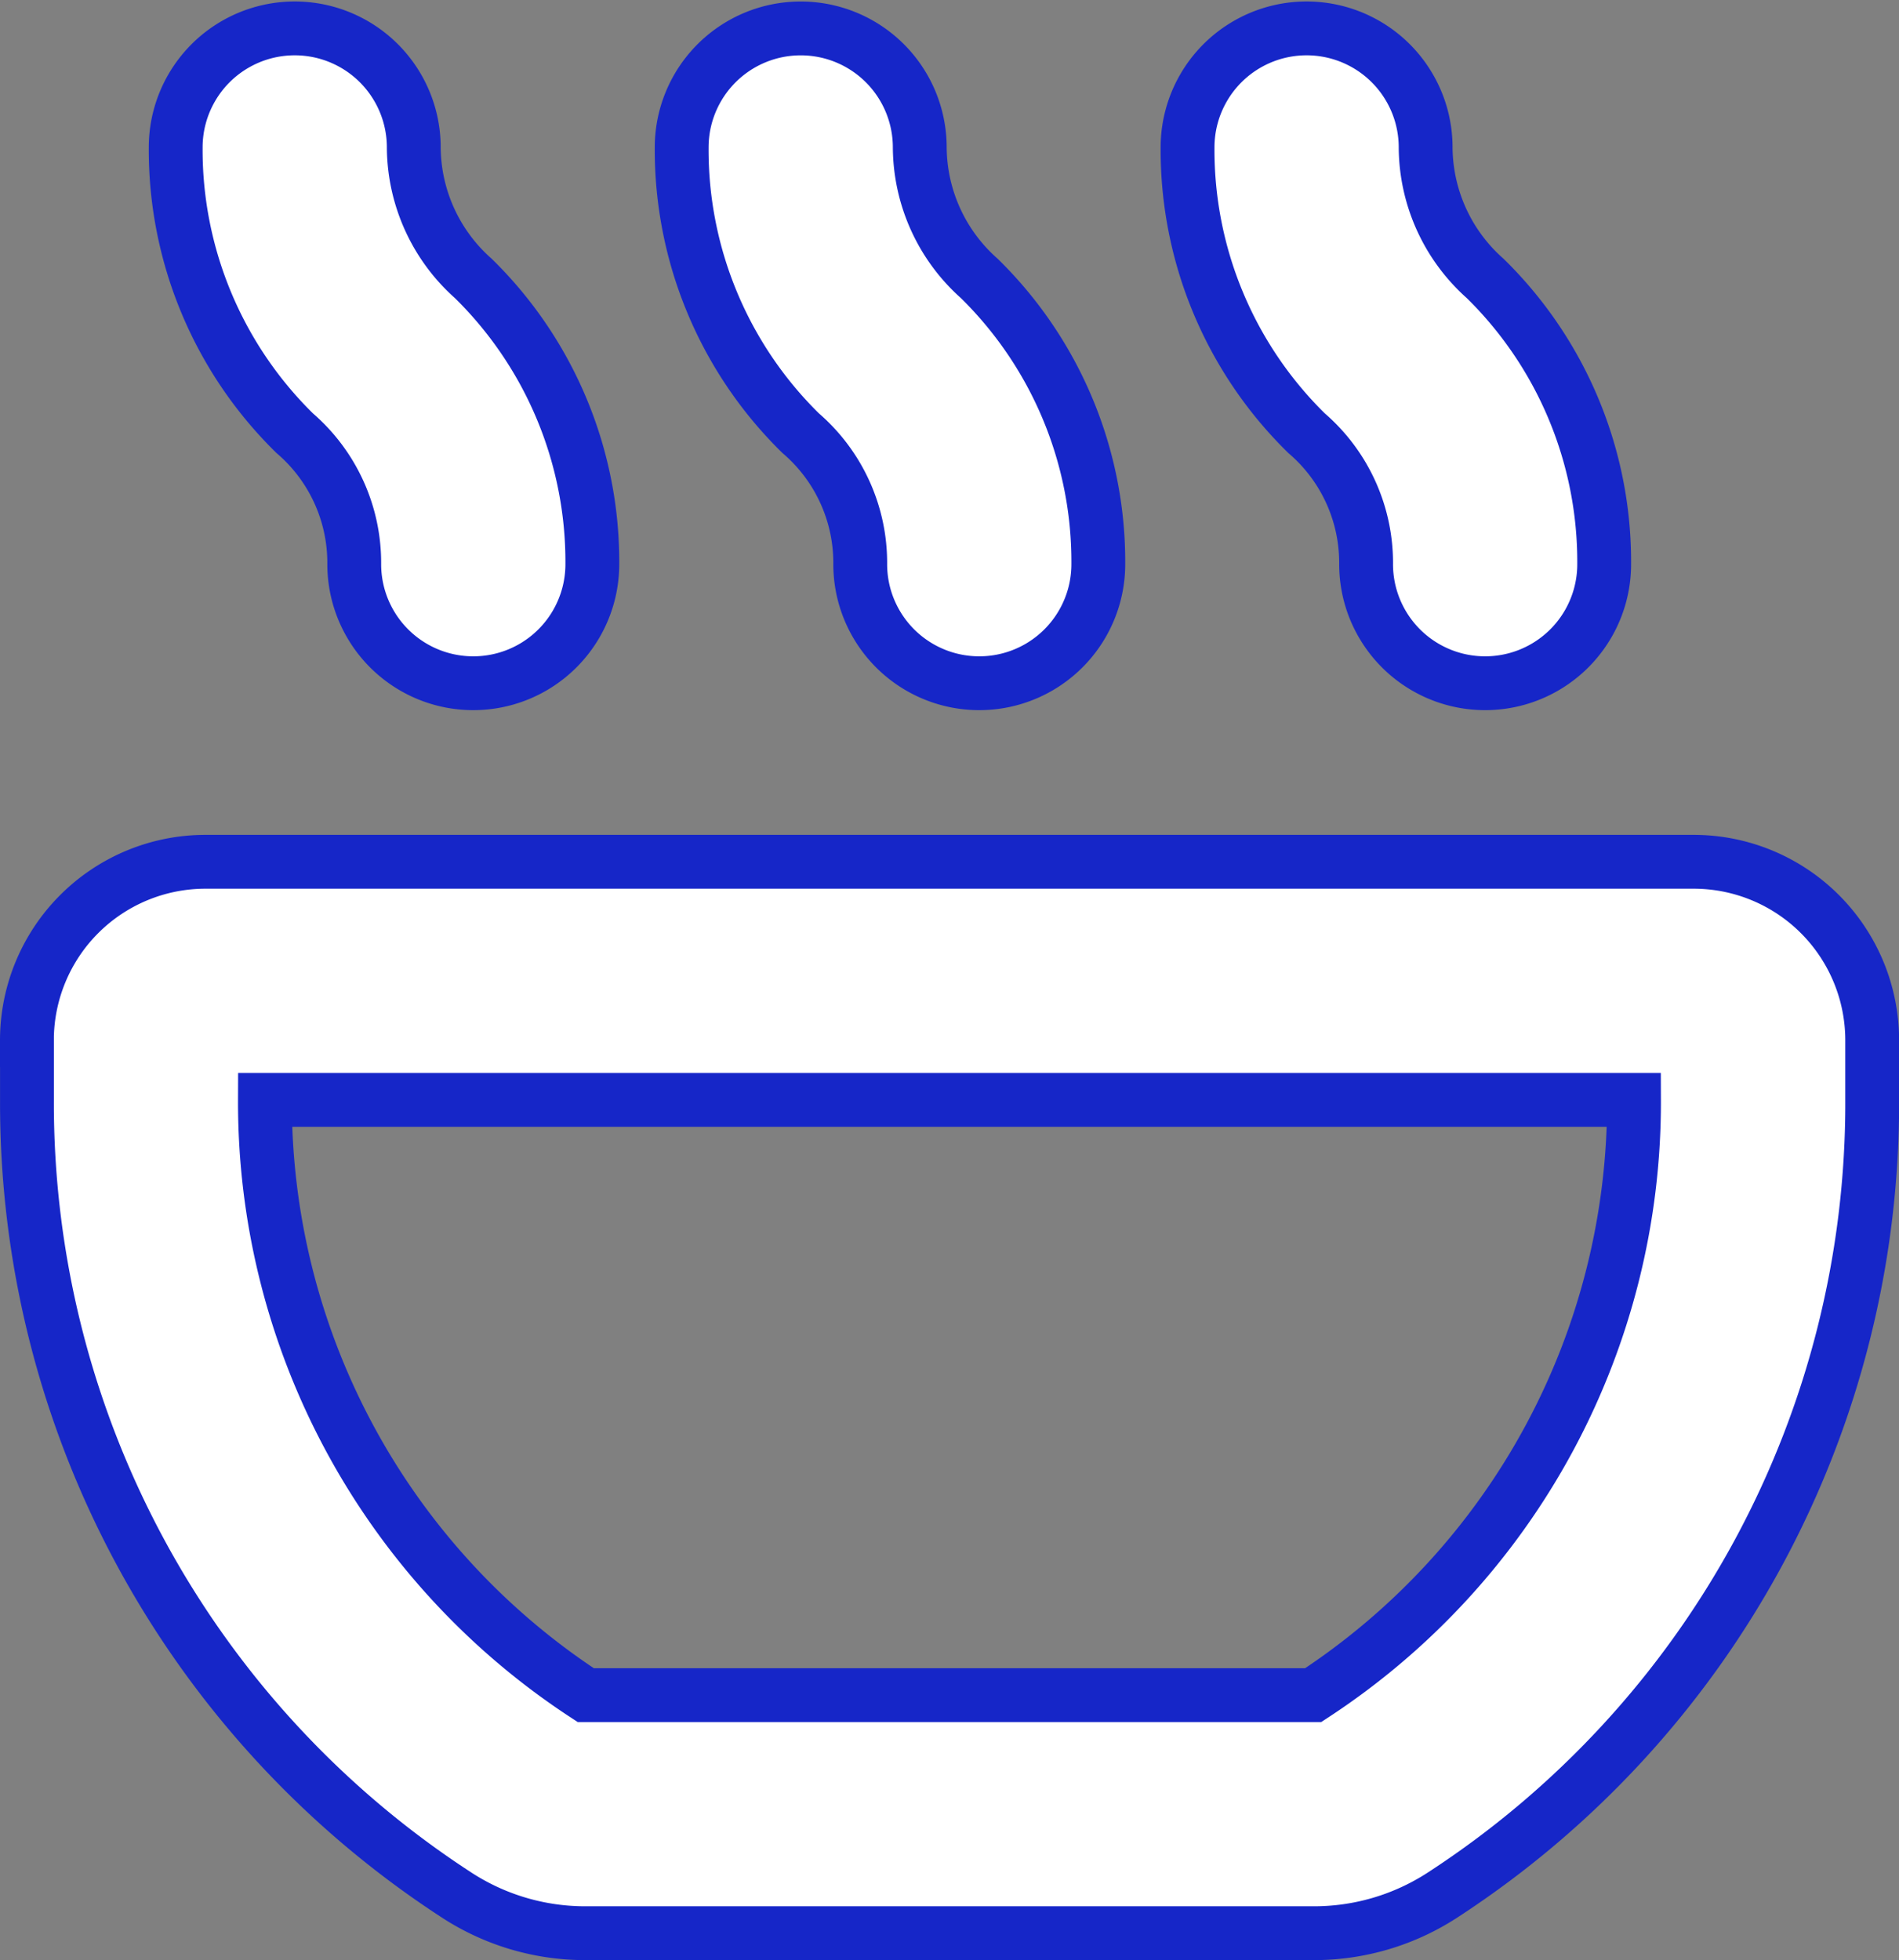
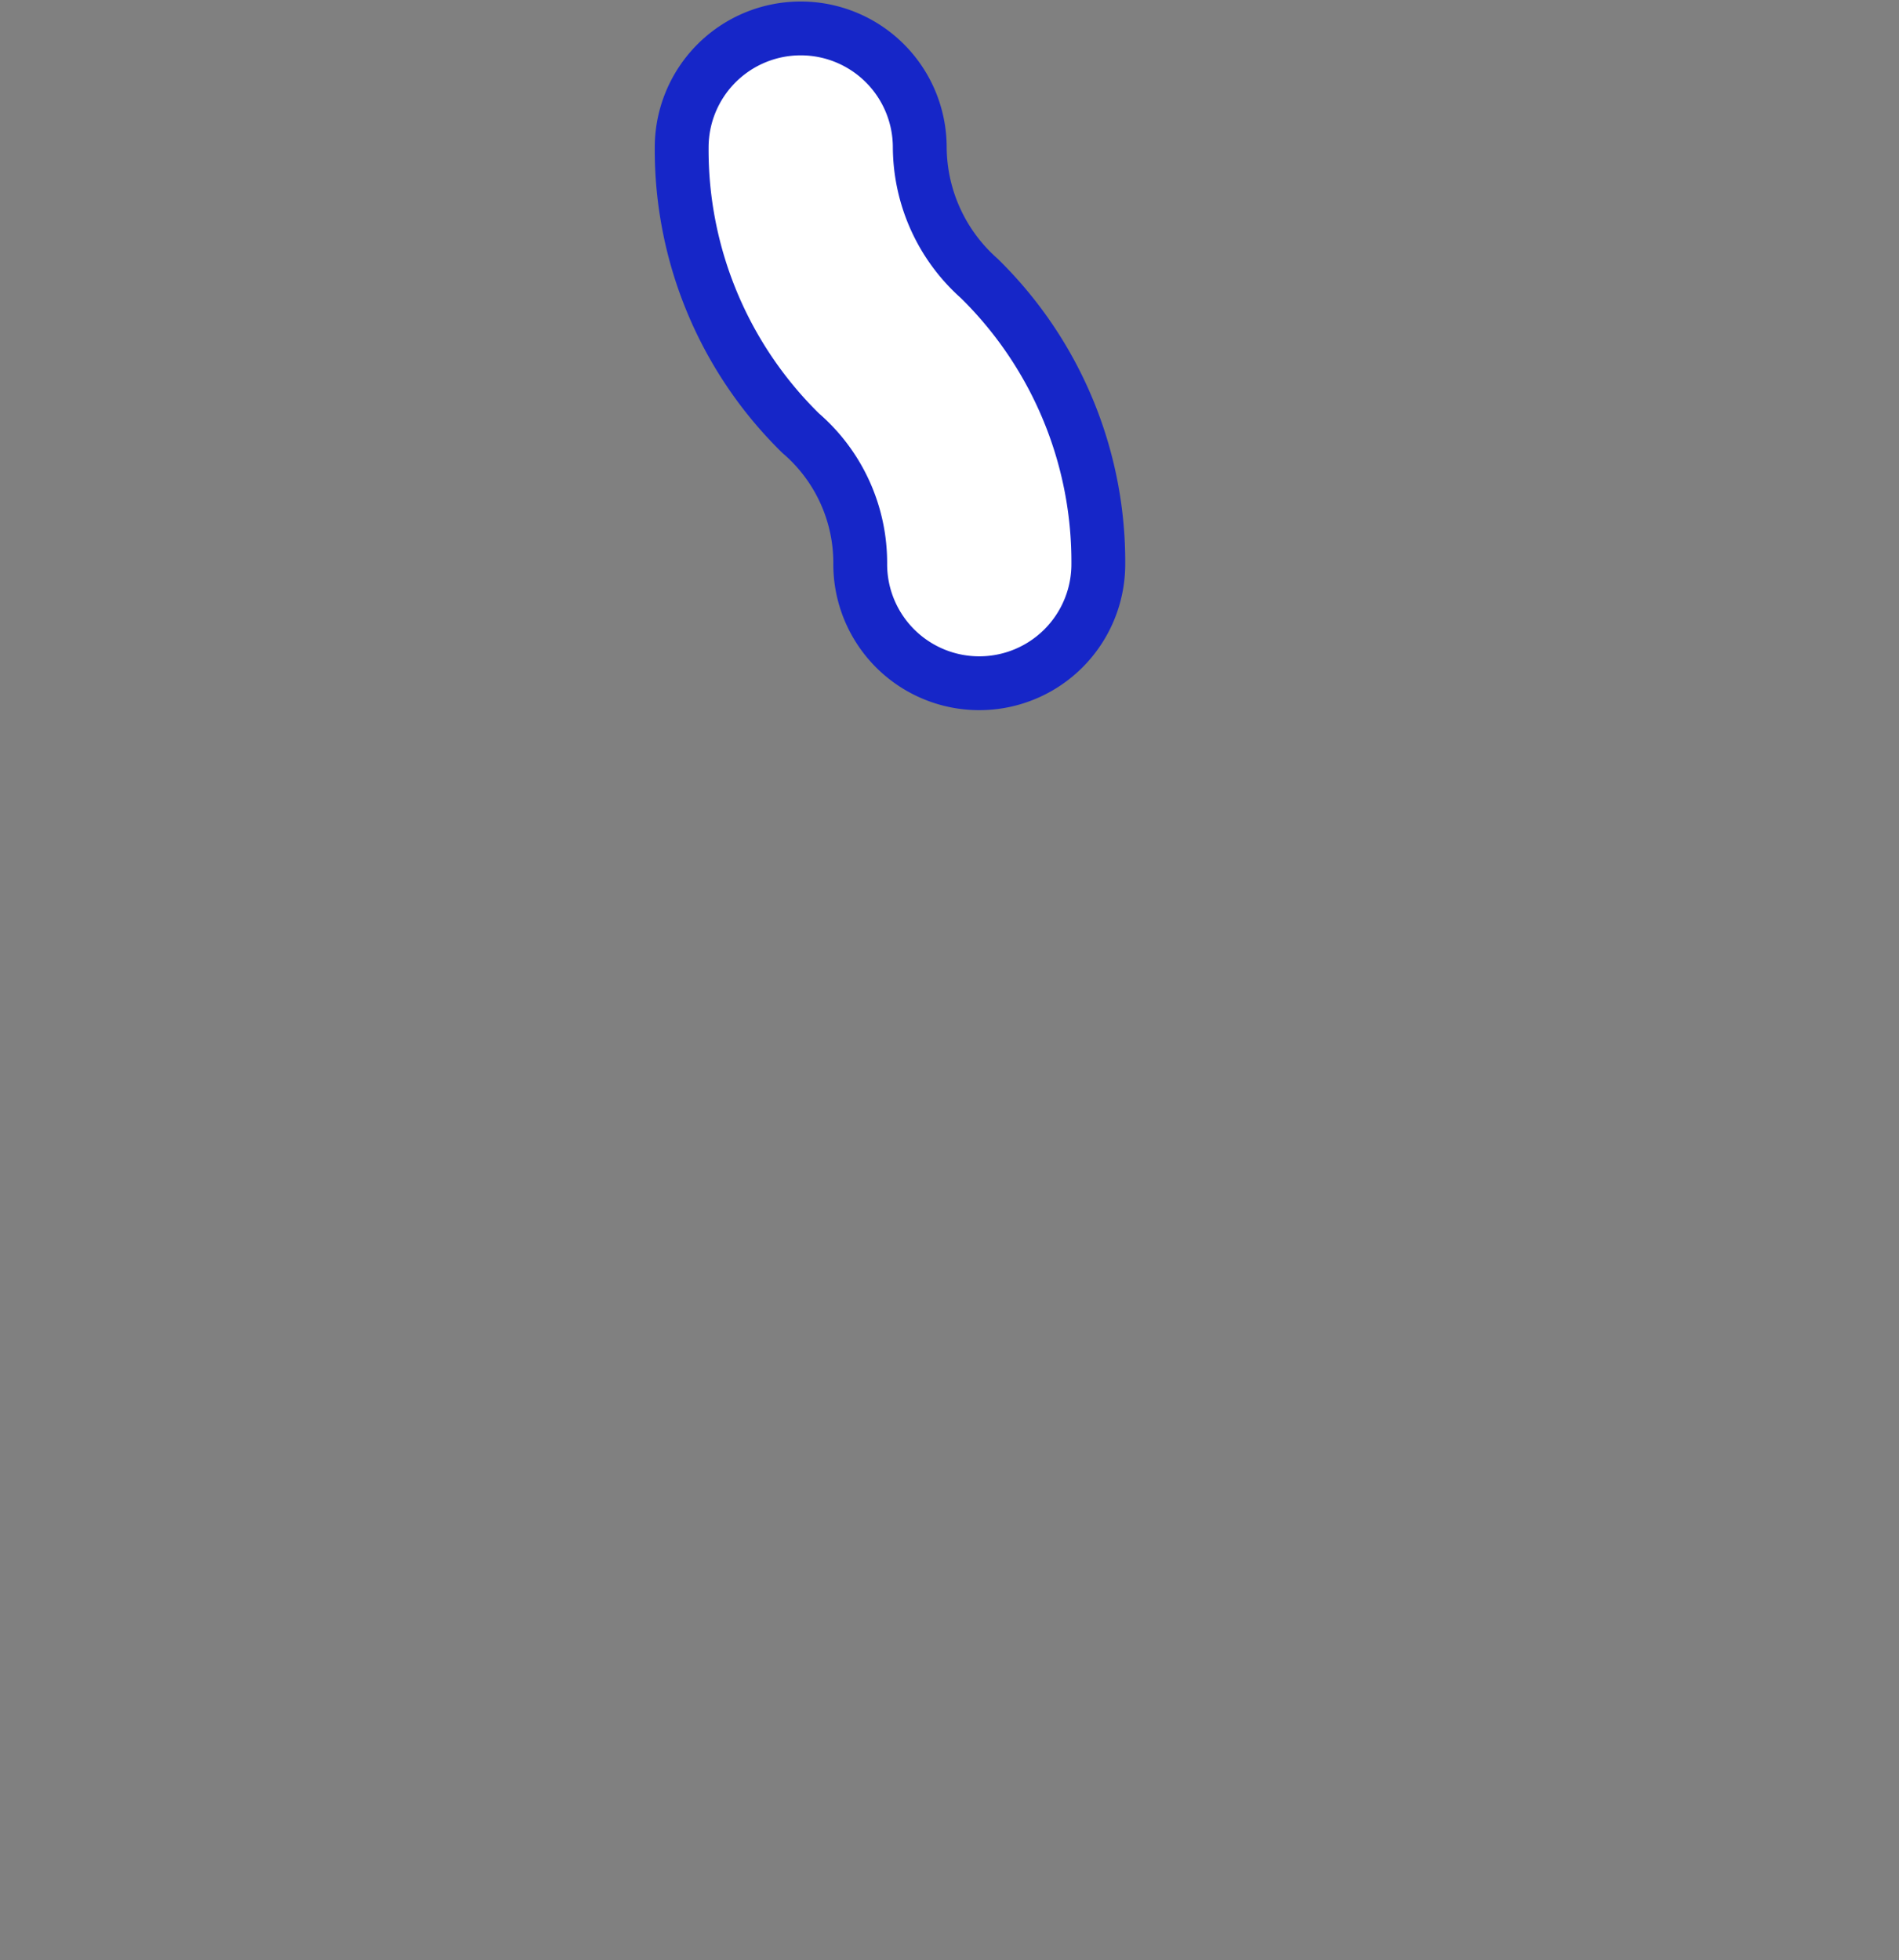
<svg xmlns="http://www.w3.org/2000/svg" width="35.279" height="36.411" viewBox="0 0 35.279 36.411">
  <rect x="0" y="0" width="35.279" height="36.411" fill="#808080" stroke="none" />
  <g id="noun-hot-food-4700060_1_" data-name="noun-hot-food-4700060 (1)" transform="translate(-175.899 -100.272)">
    <g id="Grupo_707" data-name="Grupo 707" transform="translate(176.399 100.8)">
-       <path id="Trazado_3662" data-name="Trazado 3662" d="M208.823,103.013a2.211,2.211,0,0,0-4.423,0,7.369,7.369,0,0,0,2.211,5.308,3.176,3.176,0,0,1,1.106,2.433h0a2.211,2.211,0,0,0,4.423,0,7.369,7.369,0,0,0-2.211-5.308,3.279,3.279,0,0,1-1.106-2.433Z" transform="translate(-201.636 -100.802)" fill="#fff" stroke="#1626c8" stroke-width="1" />
      <path id="Trazado_3663" data-name="Trazado 3663" d="M301.813,100.8a2.211,2.211,0,0,0-2.211,2.211,7.369,7.369,0,0,0,2.211,5.308,3.176,3.176,0,0,1,1.106,2.433,2.211,2.211,0,0,0,4.423,0,7.369,7.369,0,0,0-2.211-5.308,3.279,3.279,0,0,1-1.106-2.433,2.211,2.211,0,0,0-2.211-2.211Z" transform="translate(-287.438 -100.8)" fill="#fff" stroke="#1626c8" stroke-width="1" />
-       <path id="Trazado_3664" data-name="Trazado 3664" d="M399.223,103.013a2.211,2.211,0,0,0-4.423,0,7.369,7.369,0,0,0,2.211,5.308,3.176,3.176,0,0,1,1.106,2.433,2.211,2.211,0,0,0,4.423,0,7.369,7.369,0,0,0-2.211-5.308A3.278,3.278,0,0,1,399.223,103.013Z" transform="translate(-373.238 -100.802)" fill="#fff" stroke="#1626c8" stroke-width="1" />
-       <path id="Trazado_3665" data-name="Trazado 3665" d="M176.4,260.919v1.106a17.537,17.537,0,0,0,7.995,14.779,4.373,4.373,0,0,0,2.4.7h13.49a4.373,4.373,0,0,0,2.4-.7,17.537,17.537,0,0,0,7.995-14.779v-1.106a3.317,3.317,0,0,0-3.317-3.317H179.716a3.317,3.317,0,0,0-3.317,3.317Zm13.822,1.106h16.033a13.153,13.153,0,0,1-5.96,11.057H186.781a13.153,13.153,0,0,1-5.96-11.057Z" transform="translate(-176.399 -242.122)" fill="#fff" stroke="#1626c8" stroke-width="1" />
    </g>
  </g>
</svg>